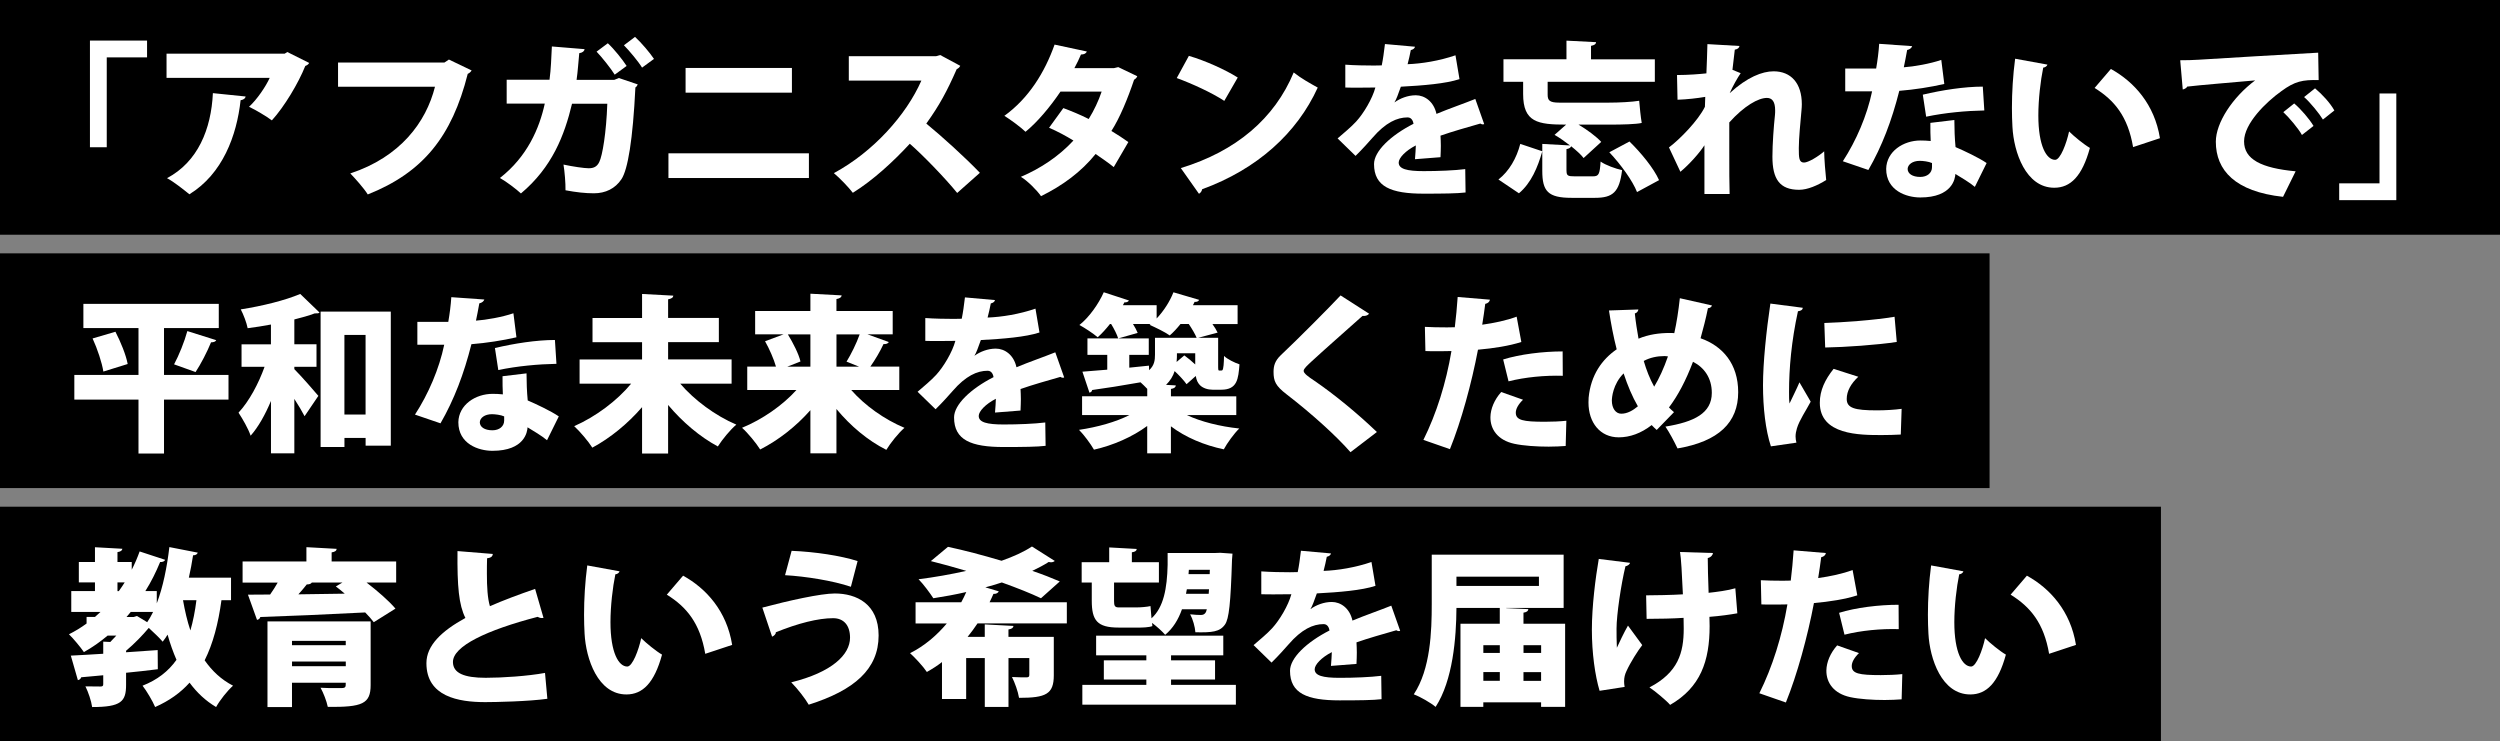
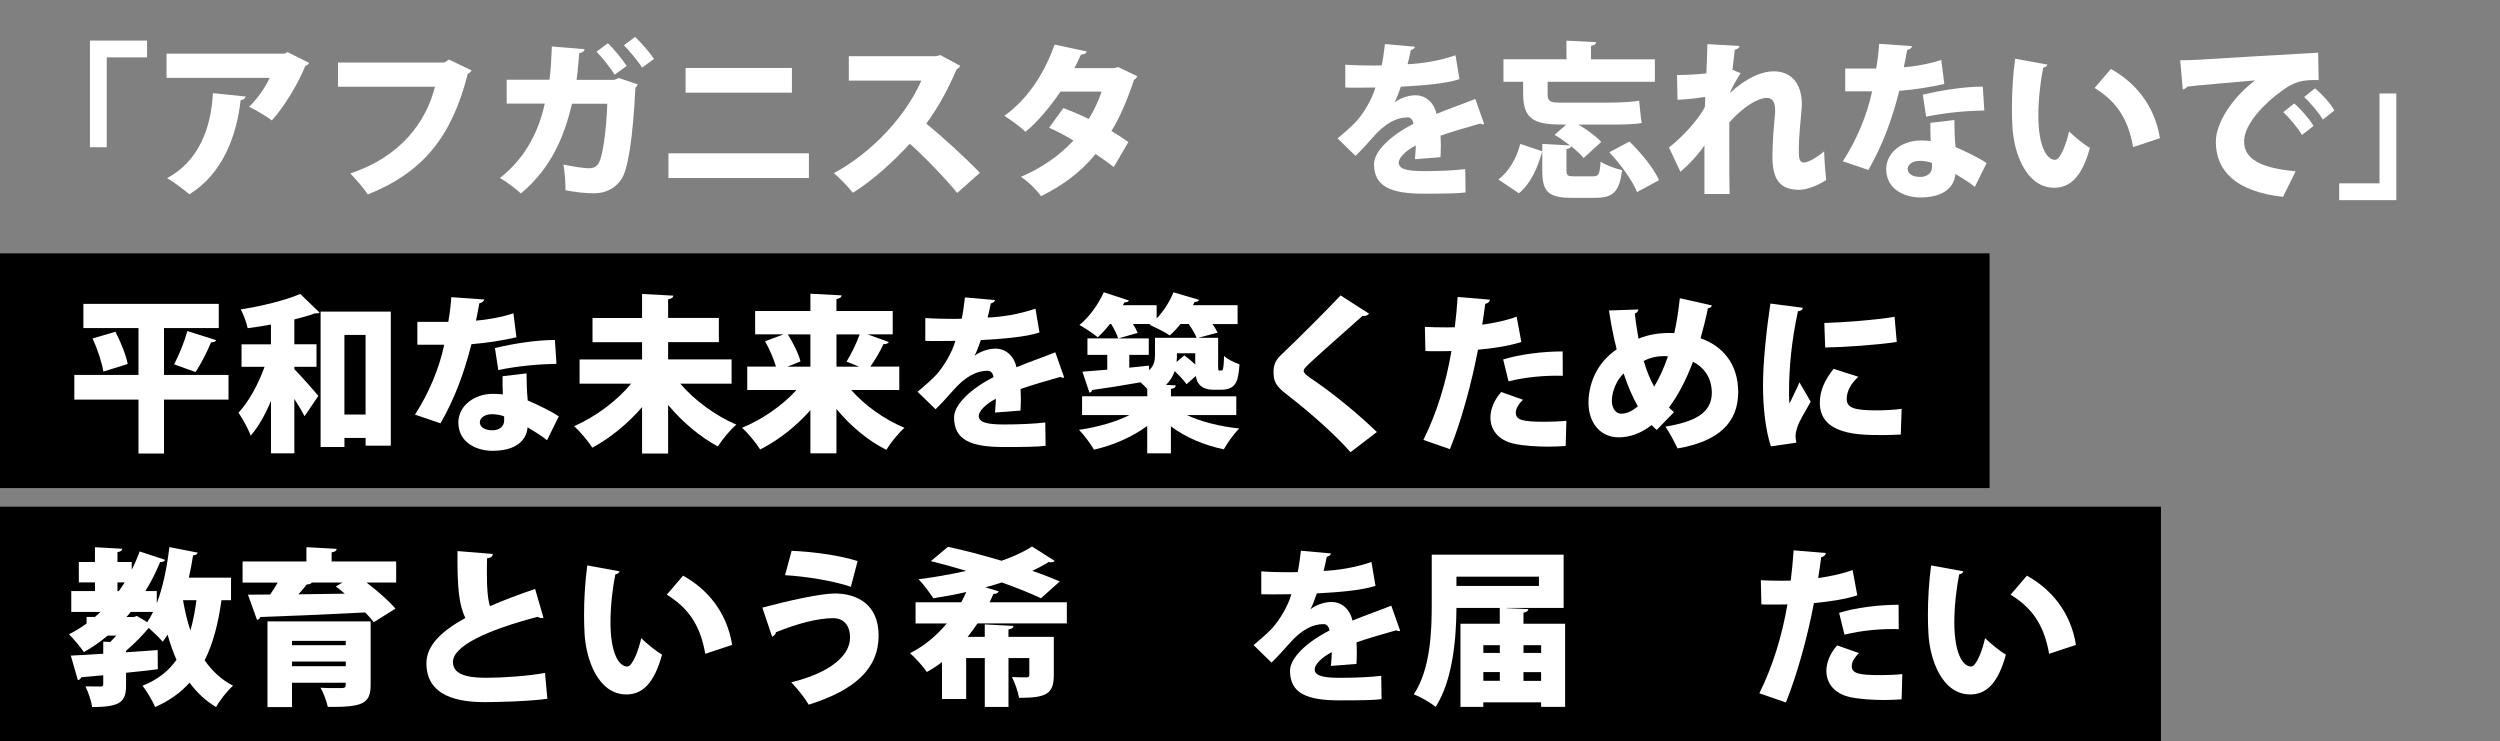
<svg xmlns="http://www.w3.org/2000/svg" id="_レイヤー_2" data-name="レイヤー 2" viewBox="0 0 671 199">
  <rect x="0" y="0" width="671" height="199" fill="#808080" stroke="none" />
  <defs>
    <style>
      .cls-1 {
        fill: #fff;
      }
    </style>
  </defs>
  <g id="_レイヤー_2-2" data-name="レイヤー 2">
    <g>
-       <rect width="671" height="63" />
      <rect y="68" width="534" height="63" />
      <rect y="136" width="580" height="63" />
      <g>
        <path class="cls-1" d="M24.14,39.52V10.89h15.33v4.51h-10.82v24.12h-4.51Z" />
        <path class="cls-1" d="M82.98,16.89c-.18.36-.54.63-1.04.81-1.85,4.64-5.64,10.96-8.97,14.61-1.44-1.08-4.33-2.8-6.13-3.65,2.17-1.98,4.51-5.46,5.55-7.76h-27.69v-6.49h31.7l.72-.45,5.86,2.93ZM65.93,25.91c-.09.5-.54.86-1.35.99-1.04,9.51-4.82,19.75-13.75,25.25-1.49-1.22-4.15-3.34-6-4.33,8.25-4.37,11.86-13.12,12.31-22.82l8.79.9Z" />
        <path class="cls-1" d="M126.58,18.92c-.23.36-.59.72-1.04.9-4.24,16.82-11.99,26.47-26.83,32.37-1.04-1.67-3.34-4.24-4.69-5.64,13.39-4.42,20.33-13.71,22.73-23.27h-26.02v-6.49h28.54l1.22-.81,6.09,2.93Z" />
        <path class="cls-1" d="M171.17,22.66c-.14.32-.32.63-.63.81-.68,14.02-2.03,22.05-3.74,24.62-1.67,2.52-4.28,3.79-7.4,3.79-2.3,0-4.73-.27-7.62-.81.04-1.85-.23-5.05-.54-6.9,2.48.54,5.59.99,6.76.99,1.26,0,2.21-.36,2.84-1.67.86-1.71,1.89-7.89,2.16-15.65h-9.47c-2.03,8.48-5.32,17.04-13.71,24.08-1.26-1.17-3.88-3.16-5.64-4.15,7.35-5.73,10.6-13.35,12.04-19.97h-10.23v-6.4h11.5c.41-3.07.45-5.59.63-8.93l8.79.72c-.09.54-.54.95-1.44,1.08-.27,2.66-.36,4.64-.72,7.17h10.1l1.26-.5,5.05,1.71ZM163.14,11.61c1.76,1.62,3.92,4.37,5.05,6.09l-3.2,2.34c-.99-1.62-3.47-4.73-4.87-6.18l3.02-2.25ZM170.44,9.9c1.76,1.62,3.97,4.24,5.09,5.91l-3.2,2.34c-.95-1.58-3.43-4.55-4.87-6l2.98-2.25Z" />
        <path class="cls-1" d="M217.11,41.15v6.63h-37.7v-6.63h37.7ZM212.55,18.24v6.63h-28.54v-6.63h28.54Z" />
        <path class="cls-1" d="M257.73,17.66c-.18.41-.54.72-.95.9-2.57,5.86-4.6,9.65-8.16,14.61,4.19,3.43,10.46,9.11,14.38,13.21l-6.09,5.41c-3.25-4.01-9.33-10.28-12.72-13.21-4.37,4.73-9.78,9.74-15.29,13.17-1.13-1.49-3.56-4.01-5.09-5.28,10.6-5.73,19.43-15.6,23.49-24.84h-19.48v-6.54h23.4l1.13-.32,5.37,2.89Z" />
        <path class="cls-1" d="M305.25,20.45c-.13.36-.45.72-.86.95-1.71,5.1-3.88,10.33-6.09,13.75,1.44.86,3.43,2.16,4.55,2.98l-3.92,6.72c-1.17-.95-3.38-2.52-4.87-3.52-3.88,4.82-8.88,8.48-14.65,11.32-1.04-1.53-3.65-4.15-5.41-5.19,5.32-2.25,10.23-5.55,14.11-9.74-1.98-1.22-4.42-2.53-6.54-3.43l3.83-5.28c2.07.77,4.6,1.8,6.81,2.93,1.44-2.34,2.62-4.82,3.47-7.35h-11.05c-2.84,4.19-6.18,8.16-9.38,10.78-1.31-1.26-4.01-3.25-5.68-4.28,6.54-4.73,10.82-11.63,13.48-19.12l8.66,1.85c-.18.5-.72.81-1.58.81-.41,1.04-1.13,2.48-1.76,3.65h10.64l1.13-.27,5.09,2.44Z" />
-         <path class="cls-1" d="M319.09,14.99c4.46,1.31,9.83,3.74,13.12,5.82l-3.61,6.27c-3.2-2.12-8.57-4.6-12.76-6.13l3.25-5.95ZM316.93,45.11c14.83-4.51,25.16-13.3,30.3-25.66,2.03,1.62,4.42,2.93,6.45,4.06-5.59,12.26-16.28,21.91-31.02,27.28-.09.5-.41.99-.86,1.22l-4.87-6.9Z" />
        <path class="cls-1" d="M398.36,33.3c-.14.04-.23.09-.36.09-.23,0-.45-.09-.68-.23-3.34.95-7.58,2.16-10.69,3.25.04.86.09,1.76.09,2.71s-.04,1.94-.09,3.07l-6.85.54c.13-1.4.18-2.62.23-3.7-2.8,1.44-4.6,3.38-4.6,4.6,0,1.71,2.16,2.3,6.72,2.3,3.79,0,8.34-.18,11.14-.54l.09,6.27c-2.21.27-5.95.32-11.27.32-8.7,0-13.3-1.85-13.3-7.94,0-3.43,4.42-7.67,10.6-10.82-.09-.59-.45-1.71-1.58-1.71-2.84,0-5.91,1.4-9.38,5.41-1.04,1.17-2.62,2.98-4.6,4.92l-4.82-4.69c1.62-1.4,3.65-3.07,5-4.55,1.98-2.16,4.33-6.09,5.14-9.11-1.62.04-2.43.04-4.6.04-1.22,0-2.48,0-3.47-.04v-6.13c2.39.18,5.68.23,7.71.23l2.07-.04c.36-1.76.59-3.52.86-5.73l8.07.72c-.09.45-.54.77-1.13.9-.23,1.26-.54,2.53-.86,3.79,3.79-.14,8.52-.9,12.85-2.39l1.08,6.4c-3.74,1.22-9.69,1.71-15.74,2.03-.68,1.94-1.26,3.52-1.71,4.19h.04c1.44-1.04,3.52-1.89,5.68-1.89,2.39,0,4.82,1.67,5.55,5,3.34-1.4,7.3-2.75,10.42-4.01l2.39,6.76Z" />
        <path class="cls-1" d="M413.95,40.61c-1.22,4.28-2.98,8.52-6.27,11.27l-5.5-3.7c2.89-2.25,4.87-5.73,5.86-9.56l5.91,1.98ZM420.45,45.75c0,1.4.32,1.58,2.21,1.58h4.87c1.58,0,1.85-.54,2.07-3.97,1.31.95,4.06,1.94,5.77,2.3-.72,5.91-2.48,7.44-7.26,7.44h-6.31c-6.36,0-7.85-1.8-7.85-7.26v-7.21l7.44.41c-1.35-1.04-2.8-2.07-4.15-2.84l3.11-2.75c-7.62,0-11.54-.63-11.54-8.21v-3.29h-5.28v-6.04h16.91v-5l7.94.41c-.04.54-.45.81-1.35.99v3.61h17.13v6.04h-28.77v3.43c0,1.53.45,2.16,3.11,2.16h13.39c2.57,0,6.18-.18,8.07-.5.14,1.76.41,4.37.68,5.95-1.44.36-5.41.45-8.39.45h-8.57c2.34,1.4,4.78,3.2,6.09,4.64l-4.73,4.33c-.72-.95-1.94-2.03-3.34-3.16-.14.36-.5.63-1.26.77v5.73ZM439.38,51.56c-1.17-3.02-4.37-7.44-7.44-10.69l5.41-2.89c3.11,3.02,6.54,7.21,7.94,10.37l-5.91,3.2Z" />
        <path class="cls-1" d="M450.11,20.14c3.02,0,6.31-.27,7.89-.45.05-1.53.27-6.49.27-7.85l8.61.5c-.09.45-.41.86-1.26.99-.22,1.85-.45,3.74-.63,5.41l2.21.9c-.81,1.17-2.12,3.47-2.93,5.32h.04c4.6-4.24,8.7-5.82,11.72-5.82,4.69,0,7.58,3.2,7.58,8.84,0,.54-.04,1.08-.09,1.62-.27,3.02-.72,7.57-.72,10.15s.04,3.88,1.4,3.88c1.13,0,3.83-1.62,5.41-3.02,0,1.76.36,6.27.54,7.71-2.3,1.44-5,2.62-7.26,2.62-5.23,0-7.17-2.89-7.17-8.88,0-3.47.36-8.16.68-11.18.05-.45.05-.86.05-1.26,0-2.3-.77-3.34-2.21-3.34-2.3,0-6.09,2.12-10.1,6.58v7.94c0,4.37,0,8.88.09,11.27h-6.76v-13.08c-1.26,1.98-4.01,5.1-6.45,7.12l-3.07-6.54c2.89-2.16,7.85-7.21,9.65-10.91.04-.86.04-1.76.09-2.66-2.07.36-4.87.68-7.44.77l-.14-6.63Z" />
        <path class="cls-1" d="M513.23,12.38c-.13.45-.63.9-1.35,1.04-.23,1.4-.68,3.56-.9,4.64,2.66-.18,7.08-.95,10.06-1.98l.81,6.45c-3.74.86-8.03,1.53-12.08,1.85-2.03,8.03-4.64,14.88-8.3,21.24l-6.85-2.34c3.61-5.55,6.49-12.26,7.85-18.76h-7.21v-6.13h8.3c.36-2.07.68-4.46.81-6.63l8.88.63ZM524.55,32.22c0,2.3.09,4.91.32,7.26,2.21.95,6.18,2.8,8.34,4.28l-3.16,6.4c-1.31-1.13-3.83-2.62-5.23-3.47-.04,1.17-.77,6.31-9.42,6.31-3.74,0-9.15-1.85-9.15-7.67.09-4.69,4.6-7.62,9.2-7.62.9,0,1.8.04,2.75.14-.09-1.22-.09-3.25-.09-4.87l6.45-.77ZM518.55,43.76c-.9-.41-2.43-.59-3.29-.59-1.94,0-3.2.99-3.25,2.16,0,1.26,1.26,2.16,3.38,2.16,1.89,0,3.16-1.08,3.16-2.62v-1.13ZM532.58,29.65c-4.83.09-10.46.59-15.6,1.67l-.9-5.91c5.14-1.22,11.14-2.16,16.1-2.16l.41,6.4Z" />
        <path class="cls-1" d="M549.53,17.34c-.09.41-.63.77-1.13.81-.72,3.52-1.31,8.52-1.31,12.85,0,8.21,2.21,11.9,4.51,11.9,1.4,0,3.07-4.46,3.74-7.62,1.31,1.31,4.01,3.52,5.59,4.42-2.07,7.62-5.23,10.69-9.56,10.69-7.67,0-10.87-9.56-11.23-16.32-.09-1.58-.14-3.29-.14-5.1,0-4.15.27-8.75.86-13.21l8.66,1.58ZM572.52,39.48c-1.4-8.21-5-12.58-10.33-15.87l4.37-5.1c6.22,3.43,11.72,9.51,13.17,18.58l-7.21,2.39Z" />
        <path class="cls-1" d="M585.19,16.17c1.4,0,3.7-.04,4.91-.14,5.77-.36,23.63-1.44,32.1-1.89l.13,7.35c-4.33-.09-6.4.32-10.01,2.98-4.1,2.93-10.01,8.66-10.01,13.48s4.6,7.17,13.84,8.03l-3.38,6.85c-12.85-1.4-18.04-7.12-18.04-14.79,0-5.1,4.51-11.95,10.55-16.46-5.91.54-14.97,1.26-18.26,1.67-.09.36-.72.68-1.17.77l-.68-7.85ZM615.76,27.76c1.8,1.53,4.06,4.15,5.19,6.04l-3.11,2.43c-.86-1.62-3.52-4.78-5-6.13l2.93-2.34ZM621.35,23.7c1.94,1.62,4.1,3.97,5.19,5.95l-3.07,2.44c-.95-1.58-3.43-4.64-5.05-6.04l2.93-2.34Z" />
        <path class="cls-1" d="M643.17,25.09v28.63h-15.33v-4.51h10.82v-24.12h4.51Z" />
        <path class="cls-1" d="M61.33,100.63v6.63h-17.31v14.47h-6.85v-14.47h-17.22v-6.63h17.22v-12.58h-14.79v-6.49h36.34v6.49h-14.7v12.58h17.31ZM27.74,99.72c-.36-2.34-1.58-6.04-2.89-8.88l6.13-1.8c1.4,2.71,2.84,6.22,3.29,8.66l-6.54,2.03ZM58.04,91.29c-.18.41-.68.59-1.4.59-1.04,2.57-2.75,5.86-4.15,7.98l-5.77-2.07c1.31-2.43,2.79-6.09,3.56-8.93l7.75,2.44Z" />
        <path class="cls-1" d="M72.74,87.1c-2.12.41-4.24.72-6.27.99-.27-1.44-1.13-3.7-1.85-5.05,5.77-.9,11.99-2.44,15.96-4.15l5.19,5c-.23.23-.59.23-1.31.23-1.58.59-3.47,1.13-5.46,1.62v6.67h5.95v6.04h-5.95v.63c1.89,1.89,5.55,6.09,6.45,7.17l-3.7,5.46c-.68-1.31-1.67-2.98-2.75-4.64v14.61h-6.27v-14.07c-1.53,3.65-3.38,6.99-5.46,9.33-.63-1.89-2.16-4.51-3.25-6.18,2.89-3.11,5.37-7.8,6.99-12.31h-6.18v-6.04h7.89v-5.32ZM86.04,83.63h18.85v35.98h-6.76v-2.07h-5.68v2.43h-6.4v-36.34ZM92.44,111.27h5.68v-21.37h-5.68v21.37Z" />
        <path class="cls-1" d="M130,80.38c-.13.45-.63.9-1.35,1.04-.23,1.4-.68,3.56-.9,4.64,2.66-.18,7.08-.95,10.05-1.98l.81,6.45c-3.74.86-8.03,1.53-12.08,1.85-2.03,8.03-4.64,14.88-8.3,21.24l-6.85-2.34c3.61-5.55,6.49-12.26,7.85-18.76h-7.21v-6.13h8.3c.36-2.07.68-4.46.81-6.63l8.88.63ZM141.32,100.22c0,2.3.09,4.91.32,7.26,2.21.95,6.18,2.8,8.34,4.28l-3.16,6.4c-1.31-1.13-3.83-2.62-5.23-3.47-.04,1.17-.77,6.31-9.42,6.31-3.74,0-9.15-1.85-9.15-7.67.09-4.69,4.6-7.62,9.2-7.62.9,0,1.8.04,2.75.14-.09-1.22-.09-3.25-.09-4.87l6.45-.77ZM135.32,111.76c-.9-.41-2.43-.59-3.29-.59-1.94,0-3.2.99-3.25,2.16,0,1.26,1.26,2.16,3.38,2.16,1.89,0,3.16-1.08,3.16-2.62v-1.13ZM149.34,97.65c-4.82.09-10.46.59-15.6,1.67l-.9-5.91c5.14-1.22,11.14-2.16,16.1-2.16l.41,6.4Z" />
        <path class="cls-1" d="M196.37,102.97h-13.8c3.79,4.42,9.38,8.57,15.06,11-1.62,1.35-3.83,4.06-4.96,5.86-4.87-2.62-9.51-6.58-13.35-11.14v13.03h-6.99v-12.44c-3.83,4.42-8.48,8.25-13.35,10.87-1.08-1.71-3.34-4.37-4.87-5.77,5.77-2.53,11.54-6.85,15.29-11.41h-13.84v-6.49h16.77v-4.64h-13.3v-6.49h13.3v-6.45l8.39.45c-.04.5-.45.81-1.4.99v5h13.62v6.49h-13.62v4.64h17.04v6.49Z" />
        <path class="cls-1" d="M241.37,104.68h-12.9c3.65,4.15,8.88,7.89,14.29,10.15-1.58,1.35-3.79,4.1-4.87,5.91-5-2.52-9.6-6.4-13.39-10.96v11.9h-6.99v-11.59c-3.83,4.33-8.52,8.03-13.48,10.55-1.08-1.71-3.29-4.42-4.87-5.82,5.46-2.25,10.87-6,14.61-10.15h-13.21v-6.27h7.71c-.59-2.07-1.76-4.73-2.93-6.81l4.96-1.85h-7.62v-6.27h14.83v-4.64l8.39.45c-.05.5-.45.81-1.4.99v3.2h15.1v6.27h-6.76l5.73,2.07c-.27.45-.86.59-1.44.54-.86,1.89-2.25,4.24-3.52,6.04h7.76v6.27ZM217.51,89.76h-6.04c1.4,2.3,2.89,5.19,3.38,7.26l-3.56,1.4h6.22v-8.66ZM227.21,97.06c1.22-1.98,2.66-4.87,3.52-7.3h-6.22v8.66h6.09l-3.38-1.35Z" />
        <path class="cls-1" d="M285.64,101.3c-.14.04-.23.09-.36.09-.23,0-.45-.09-.68-.23-3.34.95-7.58,2.16-10.69,3.25.04.86.09,1.76.09,2.71s-.05,1.94-.09,3.07l-6.85.54c.14-1.4.18-2.62.23-3.7-2.8,1.44-4.6,3.38-4.6,4.6,0,1.71,2.16,2.3,6.72,2.3,3.79,0,8.34-.18,11.14-.54l.09,6.27c-2.21.27-5.95.32-11.27.32-8.7,0-13.3-1.85-13.3-7.94,0-3.43,4.42-7.67,10.6-10.82-.09-.59-.45-1.71-1.58-1.71-2.84,0-5.91,1.4-9.38,5.41-1.04,1.17-2.62,2.98-4.6,4.92l-4.83-4.69c1.62-1.4,3.65-3.07,5-4.55,1.98-2.16,4.33-6.09,5.14-9.11-1.62.04-2.44.04-4.6.04-1.22,0-2.48,0-3.47-.04v-6.13c2.39.18,5.68.23,7.71.23l2.07-.04c.36-1.76.59-3.52.86-5.73l8.07.72c-.09.45-.54.77-1.13.9-.23,1.26-.54,2.53-.86,3.79,3.79-.14,8.52-.9,12.85-2.39l1.08,6.4c-3.74,1.22-9.69,1.71-15.74,2.03-.68,1.94-1.26,3.52-1.71,4.19h.04c1.44-1.04,3.52-1.89,5.68-1.89,2.39,0,4.83,1.67,5.55,5,3.34-1.4,7.3-2.75,10.42-4.01l2.39,6.76Z" />
        <path class="cls-1" d="M331.81,111.4h-13.26c3.7,1.76,8.88,3.07,14.07,3.61-1.4,1.35-3.25,3.92-4.15,5.59-5.19-1.08-10.28-3.2-14.2-6.18v7.26h-6.36v-7.35c-3.97,2.93-9.11,5.19-14.29,6.36-.9-1.58-2.71-4.01-4.01-5.32,4.92-.72,9.92-2.12,13.53-3.97h-12.71v-5.05h17.49v-1.98c-.54-.59-1.22-1.22-1.8-1.76-4.87.86-9.6,1.62-12.99,2.07-.04.41-.36.63-.72.72l-1.89-5.64c1.85-.14,4.15-.32,6.67-.54v-3.97h-5.32v-4.42h16.46v4.42h-5.23v3.43l5.28-.54.04,1.22c1.4-1.26,1.58-2.66,1.58-4.19v-4.51h11.18c-.41-.99-1.26-2.44-2.12-3.7h-2.21c-.9,1.13-1.89,2.21-2.89,3.07-1.35-.95-3.79-2.12-5.41-2.84l.27-.23h-4.73c.54.86.99,1.71,1.26,2.39l-5.23,1.49c-.32-1.04-1.08-2.57-1.89-3.88h-.32c-1.04,1.31-2.16,2.57-3.29,3.56-1.22-1.04-3.47-2.52-4.91-3.29,2.62-2.07,5.14-5.64,6.54-8.79l6.76,2.21c-.23.41-.72.54-1.22.5l-.41.77h9.06v3.56c1.89-1.98,3.56-4.6,4.51-7.03l6.9,2.03c-.18.41-.63.59-1.22.54-.13.32-.27.59-.45.9h11.99v5.05h-6.76c.59.81,1.08,1.62,1.4,2.3l-5.23,1.4h5.37v7.3c0,1.35,0,1.49.36,1.49.59,0,.63,0,.77-.09.32-.32.41-1.94.45-3.83.9.86,2.8,1.8,4.15,2.25-.32,3.88-.54,6.81-4.92,6.81h-2.3c-1.26,0-2.62-.41-3.43-1.26-.54-.59-.9-1.26-1.08-2.43l-2.48,2.21c-.68-.99-1.94-2.34-3.2-3.52-.41,1.35-1.17,2.57-2.3,3.7l2.62.14c-.04.5-.41.81-1.31.95v1.98h17.54v5.05ZM320.81,94.81h-4.92c0,.99,0,1.17-.09,2.34l2.07-1.76c.95.68,2.03,1.58,2.93,2.43v-3.02Z" />
        <path class="cls-1" d="M362.47,121.37c-3.56-4.1-10.15-10.15-17.18-15.56-2.93-2.25-3.47-3.52-3.47-6,0-1.58.36-2.98,1.98-4.51,4.69-4.42,12.94-12.72,16.01-16.01l7.67,4.92c-.5.54-1.08.63-1.8.59-3.97,3.56-10.01,8.84-13.71,12.26-.99.95-2.07,1.85-2.07,2.48,0,.68,1.26,1.58,2.89,2.66,5.28,3.61,11.5,8.7,16.77,13.75l-7.08,5.41Z" />
        <path class="cls-1" d="M408.32,91.79c-3.2,1.04-7.49,1.71-11.63,2.07-1.71,9.02-4.51,19.25-7.53,26.69l-7.12-2.48c3.52-7.08,6.09-15.29,7.53-23.85-.63.04-3.65.04-4.42.04-.95,0-1.85,0-2.57-.04l-.14-6.49c1.44.09,3.79.14,5.91.14.68,0,1.4-.04,2.12-.04.32-2.48.59-5.55.77-8.12l8.66.72c-.09.54-.54.99-1.26,1.13-.18,1.49-.54,3.92-.81,5.59,3.2-.45,6.49-1.13,9.24-2.16l1.26,6.81ZM420.22,119.7c-1.26.09-2.89.18-4.55.18-3.2,0-6.76-.23-9.24-.77-4.42-.95-6.45-3.88-6.4-7.17.04-2.21,1.04-4.64,2.89-6.72l5.86,2.07c-1.31,1.26-1.94,2.48-1.94,3.47,0,2.03,1.94,2.44,7.8,2.44,1.98,0,4.1-.09,5.77-.27l-.18,6.76ZM403.45,96.48c4.46-1.4,10.73-2.16,15.96-2.16l.04,6.54c-4.78-.14-10.1.36-14.56,1.49l-1.44-5.86Z" />
        <path class="cls-1" d="M459.49,82c-.18.5-.59.68-1.08.72-.54,2.75-1.31,5.64-1.98,8.07,5.91,2.07,10.1,6.85,10.1,14.47,0,8.12-5.19,13.21-16.28,15.1-.9-1.89-2.17-4.28-3.25-5.86,7.76-1.26,12.45-3.61,12.45-9.06,0-3.97-2.03-6.81-5.05-8.34-1.89,5-4.06,9.11-6.45,12.26.41.45.9.86,1.35,1.26l-4.64,4.78c-.45-.41-.9-.81-1.35-1.31-2.84,2.21-5.86,3.29-8.84,3.29-5.01,0-8.12-3.97-8.12-9.33,0-.45,0-.86.04-1.31.59-6.13,3.61-10.28,7.53-12.99-.86-3.34-1.53-6.85-2.07-10.42l7.89-.27c-.04.41-.32.9-.95,1.08.23,2.25.59,4.51.99,6.76,2.66-1.13,5.55-1.53,8.43-1.53.45,0,.86,0,1.17.05.63-2.8,1.13-6.04,1.49-9.38l8.61,1.94ZM439.61,109.06c-1.49-2.57-2.75-5.55-3.83-8.84-2.89,2.89-3.16,6.54-3.16,7.3,0,2.07,1.04,3.52,2.52,3.52,1.67,0,3.16-.9,4.46-1.98ZM443.98,103.78c1.31-2.16,2.57-4.87,3.7-8.12-.27-.04-.63-.09-.95-.09-1.94,0-3.88.41-5.55,1.31.72,2.44,1.62,4.78,2.8,6.9Z" />
        <path class="cls-1" d="M483.88,82.59c-.04.5-.45.86-1.31.95-1.76,8.07-2.39,15.33-2.39,21.6,0,1.26,0,2.3.13,3.16.41-.9,2.12-4.33,2.66-5.68l3.02,5.19c-1.31,2.48-3.02,4.92-3.7,7.17-.23.77-.36,1.49-.36,2.16,0,.59.09,1.13.23,1.67l-6.85.99c-1.44-4.37-2.12-10.37-2.12-16.41s.9-14.65,1.98-21.91l8.7,1.13ZM510.17,116.63c-1.67.09-3.43.14-5.14.14-5.91,0-16.59,0-16.59-8.66,0-3.34,1.4-6.22,3.7-9.11l6.63,2.12c-1.94,1.8-3.11,3.83-3.11,5.95,0,2.44,2.07,3.07,8.07,3.07,2.21,0,4.73-.14,6.67-.41l-.23,6.9ZM489.65,86.69c4.82-.14,13.62-.77,18.85-1.67l.59,6.76c-5.32.81-13.89,1.4-19.21,1.49l-.23-6.58Z" />
        <path class="cls-1" d="M62.01,161.09h-2.57c-.86,6.27-2.25,11.63-4.51,16.14,1.98,2.84,4.46,5.19,7.62,6.81-1.49,1.31-3.56,3.92-4.55,5.73-2.88-1.71-5.19-3.92-7.12-6.54-2.43,2.71-5.46,4.87-9.24,6.54-.63-1.53-2.34-4.42-3.38-5.73,3.92-1.53,6.9-3.83,9.11-6.94-.9-2.07-1.71-4.33-2.39-6.76-.41.68-.86,1.31-1.31,1.89-.81-.95-2.44-2.52-3.74-3.7-1.58,1.89-3.83,4.24-6.09,6.13v.41l8.48-.59.04,5.14c-2.84.36-5.73.68-8.52.95v3.25c0,4.46-1.31,5.95-9.11,5.95-.23-1.67-1.04-4.01-1.8-5.55,1.49.04,3.47.04,4.01.04.59,0,.77-.14.77-.63v-2.39c-2.21.18-4.19.41-5.91.54-.13.45-.54.72-.9.77l-1.89-6.58c2.39-.14,5.41-.27,8.7-.5v-3.25l1.89.09c.54-.54,1.08-1.13,1.62-1.71h-2.34c-1.98,1.67-4.1,3.16-6.36,4.42-.86-1.26-2.8-3.61-4.01-4.78,1.62-.81,3.2-1.76,4.73-2.89v-1.76h2.25l1.49-1.35h-7.85v-5.59h6.36v-2.34h-4.33v-5.46h4.33v-3.97l7.35.41c-.04.45-.41.77-1.31.9v2.66h3.83v2.07c.81-1.58,1.53-3.25,2.12-4.91l6.85,2.25c-.18.41-.68.63-1.35.59-1.13,2.75-2.43,5.37-3.97,7.8h3.07v3.29c1.67-4.33,2.75-9.74,3.38-15.1l7.62,1.49c-.14.45-.59.72-1.26.72-.31,2.03-.68,4.01-1.13,6h11.32v6.04ZM31.53,156.32v2.34h.36c.54-.77,1.08-1.53,1.58-2.34h-1.94ZM35.9,165.6l.86-.27,2.75,1.67c.54-.81,1.08-1.71,1.58-2.75h-6c-.36.45-.72.9-1.13,1.35h1.94ZM49.12,161.09c.5,2.84,1.13,5.59,1.98,8.12.72-2.48,1.26-5.19,1.62-8.12h-3.61Z" />
        <path class="cls-1" d="M106.33,150.68v5.68h-7.94c2.93,2.25,6,4.92,7.75,6.99l-5.82,3.65c-.59-.77-1.35-1.67-2.3-2.62-10.37.54-20.92.99-28.14,1.22-.13.45-.5.72-.9.77l-2.43-6.76c1.71,0,3.74,0,5.95-.04.72-.99,1.4-2.12,2.03-3.2h-9.42v-5.68h17.13v-3.83l8.12.45c-.04.5-.41.81-1.35.95v2.44h17.31ZM99.48,166.78v17.09c0,5.05-2.25,5.95-11.5,5.86-.32-1.58-1.17-3.74-1.94-5.14,1.17.09,2.75.09,3.97.09h1.71c1.08-.04,1.08-.32,1.08-1.44h-14.43v6.54h-6.58v-23h27.68ZM92.8,172.01h-14.43v1.17h14.43v-1.17ZM78.38,178.81h14.43v-1.26h-14.43v1.26ZM91.9,156.36h-8.21c-.23.36-.68.5-1.35.5-.63.81-1.4,1.71-2.25,2.66,3.97-.04,8.21-.14,12.44-.18-.81-.72-1.62-1.35-2.39-1.94l1.76-1.04Z" />
        <path class="cls-1" d="M145.87,165.83c-.13.05-.27.05-.45.05-.41,0-.81-.14-1.13-.32-13.66,3.56-22.81,7.89-22.72,12.17.04,2.93,2.98,4.19,8.79,4.19,4.46,0,11.27-.45,15.92-1.31l.63,6.94c-4.96.72-14.07.9-16.68.9-7.21,0-15.78-1.49-15.78-10.46,0-4.69,3.97-8.57,10.46-12.13-1.76-3.52-2.21-8.43-2.12-17.95l9.47.77c-.04.68-.5,1.04-1.53,1.17-.05,1.44-.05,2.8-.05,4.1,0,3.65.18,6.63.81,8.75,3.61-1.58,7.71-3.11,12.13-4.64l2.25,7.76Z" />
        <path class="cls-1" d="M166.29,153.34c-.09.41-.63.77-1.13.81-.72,3.52-1.31,8.52-1.31,12.85,0,8.21,2.21,11.9,4.51,11.9,1.4,0,3.07-4.46,3.74-7.62,1.31,1.31,4.01,3.52,5.59,4.42-2.07,7.62-5.23,10.69-9.56,10.69-7.67,0-10.87-9.56-11.23-16.32-.09-1.58-.14-3.29-.14-5.1,0-4.15.27-8.75.86-13.21l8.66,1.58ZM189.29,175.48c-1.4-8.21-5-12.58-10.32-15.87l4.37-5.1c6.22,3.43,11.72,9.51,13.17,18.58l-7.21,2.39Z" />
        <path class="cls-1" d="M204.62,163.08c7.12-1.89,15.69-3.79,19.43-3.79,5.82,0,11.77,2.8,11.77,11.27,0,9.02-6.49,14.7-18.76,18.58-.95-1.67-3.07-4.37-4.69-6,10.96-2.71,15.78-7.44,15.78-11.99,0-3.29-1.67-5.23-4.55-5.23-3.97,0-9.38,1.35-15.38,3.79.09.45-.5.99-.99,1.17l-2.62-7.8ZM212.46,147.84c6.4.27,13.21,1.31,17.72,2.75l-1.8,6.9c-4.78-1.62-12.17-2.8-17.67-3.11l1.76-6.54Z" />
        <path class="cls-1" d="M286.36,167.32h-23.99c-.81,1.22-1.71,2.43-2.66,3.61h4.6v-3.34l7.71.41c-.05.5-.45.81-1.35.95v1.98h12.17v10.33c0,5.05-2.12,6.04-9.33,6.04-.27-1.71-1.13-4.06-1.89-5.59,1.35.09,3.34.09,3.88.09s.77-.14.77-.63v-4.55h-5.59v13.12h-6.36v-13.12h-5v11h-6.49v-9.92c-1.26.99-2.62,1.85-4.06,2.66-.99-1.49-3.16-3.83-4.51-5.05,3.88-1.94,7.17-4.78,9.87-7.98h-8.39v-5.68h12.26c.5-.9.95-1.85,1.35-2.75-2.93.68-5.95,1.22-8.84,1.67-.9-1.4-2.75-3.88-3.97-5.1,4.28-.54,8.66-1.31,12.81-2.25-3.29-.99-6.58-1.89-9.51-2.62l4.6-3.83c4.24.9,9.38,2.25,14.38,3.74,3.2-1.13,6-2.39,8.16-3.83l6.13,3.88c-.27.23-.63.36-1.04.36-.18,0-.36-.05-.59-.09-1.35.86-2.8,1.62-4.42,2.39,2.8.95,5.32,1.94,7.39,2.84l-5.05,4.51c-2.62-1.26-6.36-2.75-10.51-4.24-1.44.5-2.93.9-4.42,1.31l3.61,1.08c-.22.45-.72.72-1.44.68-.32.77-.68,1.49-1.04,2.25h20.74v5.68Z" />
-         <path class="cls-1" d="M300.2,168.44c-5.73,0-7.17-1.94-7.17-7.21v-4.87h-2.71v-5.46h7.39v-3.97l7.39.41c-.04.5-.41.77-1.31.9v2.66h7.26v5.46h-12.04v4.96c0,1.22.18,1.71,1.22,1.71h4.82c1.13,0,2.84-.14,3.74-.36l.27,3.29c3.25-2.93,4.19-8.03,4.33-14.34v-3.2h12.81l1.31-.05,3.29.23-.13,1.67c-.36,11.59-.81,15.87-1.89,17.36-1.4,1.98-3.47,2.16-7.94,2.07-.09-1.4-.68-3.52-1.4-4.82,1.22.14,2.25.18,2.89.18,1.04,0,1.4-.68,1.58-1.53h-6.67c-.99,2.8-2.43,5.14-4.51,6.85-.72-.86-2.25-2.25-3.52-3.2l.09.86c-.9.36-2.62.41-4.1.41h-5ZM314.31,183.82h17.4v5.32h-41.21v-5.32h17.18v-1.44h-11.41v-5.14h11.41v-1.35h-13.48v-5.28h34.13v5.28h-14.02v1.35h11.81v5.14h-11.81v1.44ZM318.55,158.16c-.05.41-.14.81-.23,1.22h6.09l.09-1.22h-5.95ZM324.73,152.93h-5.64l-.09,1.17h5.68l.04-1.17Z" />
        <path class="cls-1" d="M375.81,169.3c-.14.04-.23.09-.36.09-.23,0-.45-.09-.68-.23-3.34.95-7.58,2.16-10.69,3.25.04.86.09,1.76.09,2.71s-.04,1.94-.09,3.07l-6.85.54c.13-1.4.18-2.62.23-3.7-2.8,1.44-4.6,3.38-4.6,4.6,0,1.71,2.16,2.3,6.72,2.3,3.79,0,8.34-.18,11.14-.54l.09,6.27c-2.21.27-5.95.32-11.27.32-8.7,0-13.3-1.85-13.3-7.94,0-3.43,4.42-7.67,10.6-10.82-.09-.59-.45-1.71-1.58-1.71-2.84,0-5.91,1.4-9.38,5.41-1.04,1.17-2.62,2.98-4.6,4.92l-4.82-4.69c1.62-1.4,3.65-3.07,5-4.55,1.98-2.16,4.33-6.09,5.14-9.11-1.62.04-2.43.04-4.6.04-1.22,0-2.48,0-3.47-.04v-6.13c2.39.18,5.68.23,7.71.23l2.07-.04c.36-1.76.59-3.52.86-5.73l8.07.72c-.09.45-.54.77-1.13.9-.23,1.26-.54,2.53-.86,3.79,3.79-.14,8.52-.9,12.85-2.39l1.08,6.4c-3.74,1.22-9.69,1.71-15.74,2.03-.68,1.94-1.26,3.52-1.71,4.19h.04c1.44-1.04,3.52-1.89,5.68-1.89,2.39,0,4.82,1.67,5.55,5,3.34-1.4,7.3-2.75,10.42-4.01l2.39,6.76Z" />
        <path class="cls-1" d="M408.9,167.41h11.18v22.32h-6.45v-1.22h-15.51v1.22h-6.13v-22.32h10.55v-4.24h-11.63c-.04,7.98-.95,19.43-5.59,26.56-1.26-1.08-4.19-2.75-5.86-3.38,4.51-6.76,4.82-17,4.82-24.12v-13.35h35.4v14.29h-15.42v.05l5.95.27c-.04.5-.41.81-1.31.95v2.98ZM413.05,154.78h-22.14v2.48h22.14v-2.48ZM402.55,173.18h-4.42v2.07h4.42v-2.07ZM398.13,180.39v2.34h4.42v-2.34h-4.42ZM413.64,173.18h-4.73v2.07h4.73v-2.07ZM408.9,182.74h4.73v-2.34h-4.73v2.34Z" />
-         <path class="cls-1" d="M437.49,151.04c-.04.45-.68.86-1.22.95-1.17,4.82-2.39,13.03-2.39,16.73,0,1.4,0,3.25.09,5.14.68-1.49,1.94-4.15,2.98-5.95l3.83,5.23c-1.17,1.49-3.2,4.69-4.24,6.99-.41.86-.63,1.71-.63,2.75,0,.45.04.95.14,1.49l-6.72,1.04c-1.22-4.1-2.07-10.1-2.07-16.41s.99-14.02,1.85-18.98l8.39,1.04ZM441.82,159.79c1.89,0,7.17-.09,9.87-.27-.23-5.28-.5-9.92-.77-11.36l8.84.27c-.04.5-.54,1.17-1.4,1.35,0,1.94.09,5.59.23,9.33,2.12-.23,5.23-.63,7.17-1.22l.54,6.72c-2.03.36-4.55.72-7.49.95l.05,2.48c0,9.38-2.44,16.46-10.6,21.15-.95-1.13-4.15-3.79-5.55-4.69,7.71-4.01,9.2-9.29,9.2-15.78l-.04-2.89c-2.62.18-6.63.27-9.92.27l-.13-6.31Z" />
        <path class="cls-1" d="M498.49,159.79c-3.2,1.04-7.49,1.71-11.63,2.07-1.71,9.02-4.51,19.25-7.53,26.69l-7.12-2.48c3.52-7.08,6.09-15.29,7.53-23.85-.63.04-3.65.04-4.42.04-.95,0-1.85,0-2.57-.04l-.14-6.49c1.44.09,3.79.14,5.91.14.68,0,1.4-.04,2.12-.04.32-2.48.59-5.55.77-8.12l8.66.72c-.09.54-.54.99-1.26,1.13-.18,1.49-.54,3.92-.81,5.59,3.2-.45,6.49-1.13,9.24-2.16l1.26,6.81ZM510.39,187.7c-1.26.09-2.89.18-4.55.18-3.2,0-6.76-.23-9.24-.77-4.42-.95-6.45-3.88-6.4-7.17.04-2.21,1.04-4.64,2.89-6.72l5.86,2.07c-1.31,1.26-1.94,2.48-1.94,3.47,0,2.03,1.94,2.44,7.8,2.44,1.98,0,4.1-.09,5.77-.27l-.18,6.76ZM493.62,164.48c4.46-1.4,10.73-2.16,15.96-2.16l.04,6.54c-4.78-.14-10.1.36-14.56,1.49l-1.44-5.86Z" />
        <path class="cls-1" d="M526.98,153.34c-.09.41-.63.77-1.13.81-.72,3.52-1.31,8.52-1.31,12.85,0,8.21,2.21,11.9,4.51,11.9,1.4,0,3.07-4.46,3.74-7.62,1.31,1.31,4.01,3.52,5.59,4.42-2.07,7.62-5.23,10.69-9.56,10.69-7.67,0-10.87-9.56-11.23-16.32-.09-1.58-.14-3.29-.14-5.1,0-4.15.27-8.75.86-13.21l8.66,1.58ZM549.98,175.48c-1.4-8.21-5-12.58-10.33-15.87l4.37-5.1c6.22,3.43,11.72,9.51,13.17,18.58l-7.21,2.39Z" />
      </g>
    </g>
  </g>
</svg>